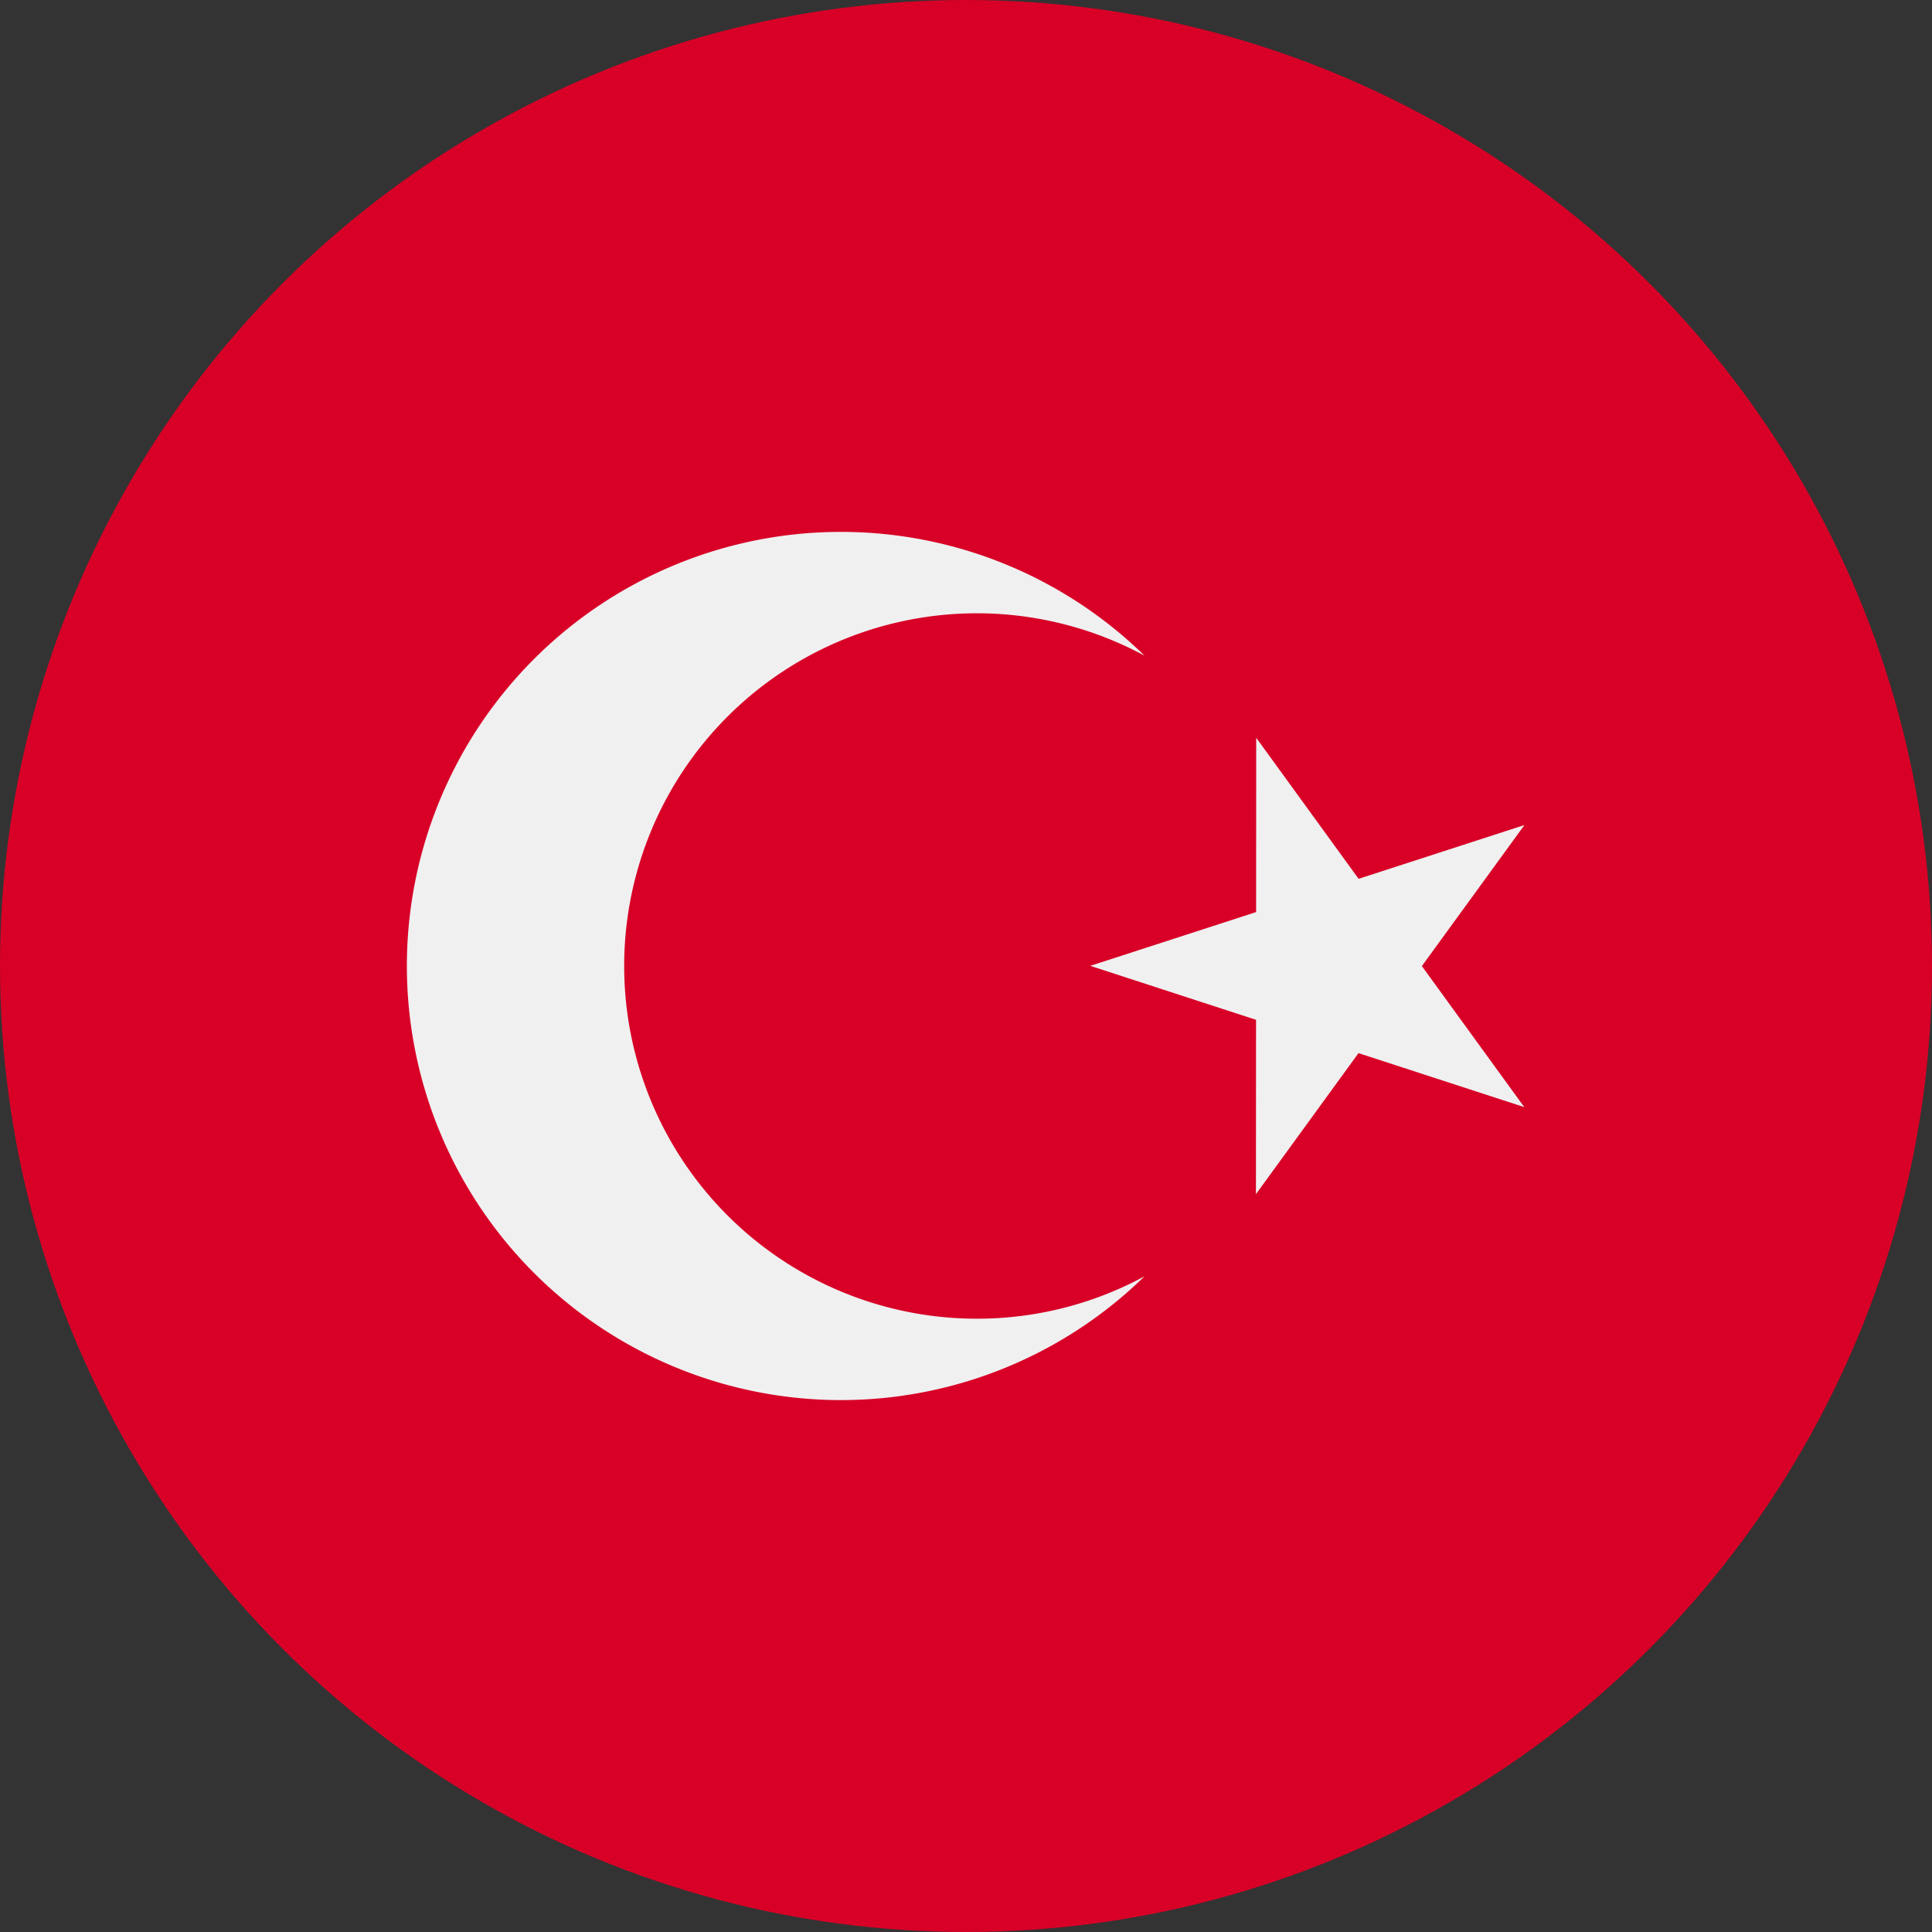
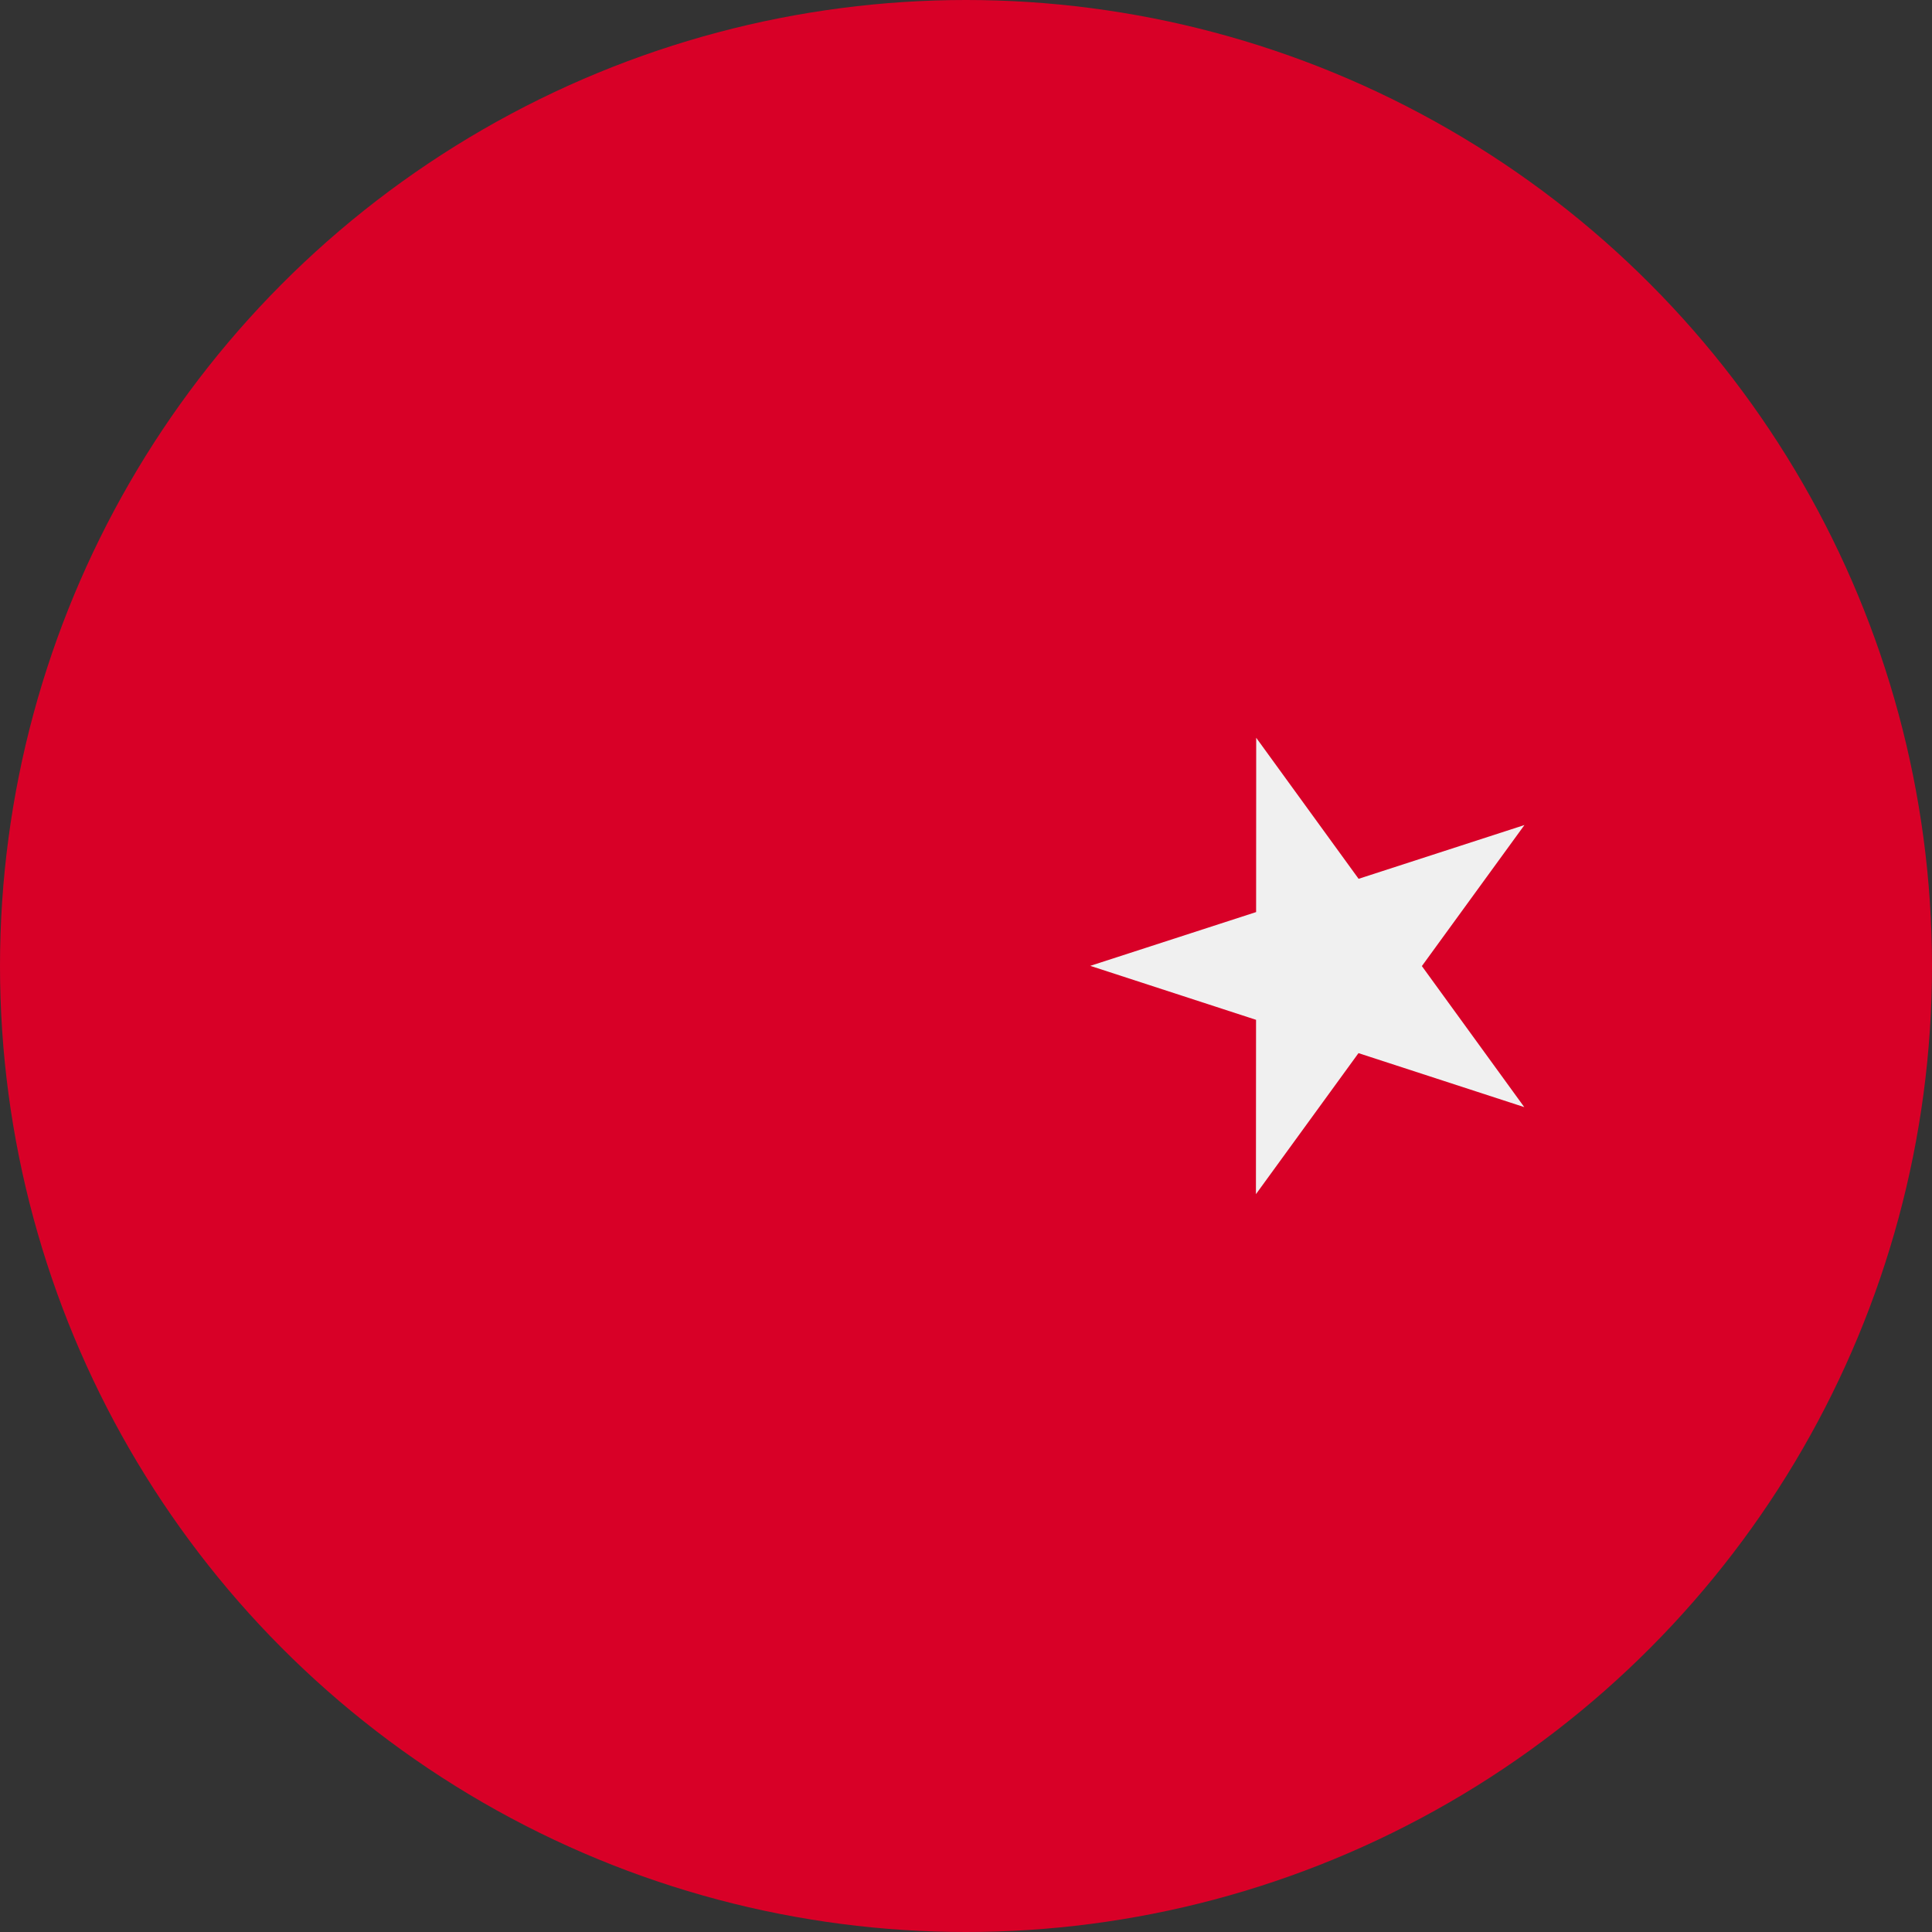
<svg xmlns="http://www.w3.org/2000/svg" width="100" height="100" viewBox="0 0 100 100">
  <rect x="0" y="0" width="100" height="100" fill="#333333" stroke="none" />
  <circle data-name="Ellipse 677" cx="50" cy="50" r="50" fill="#d80027" />
  <g data-name="Group 231" fill="#f0f0f0">
    <path data-name="Path 704" d="m65.021 38.187 5.3 7.3 8.584-2.783-5.309 7.3 5.3 7.3-8.581-2.794-5.308 7.3.006-9.024-8.581-2.794 8.584-2.783Z" />
-     <path data-name="Path 705" d="M50.557 68.256a18.256 18.256 0 1 1 8.684-34.318 22.469 22.469 0 1 0 0 32.123 18.2 18.2 0 0 1-8.684 2.195" />
  </g>
</svg>